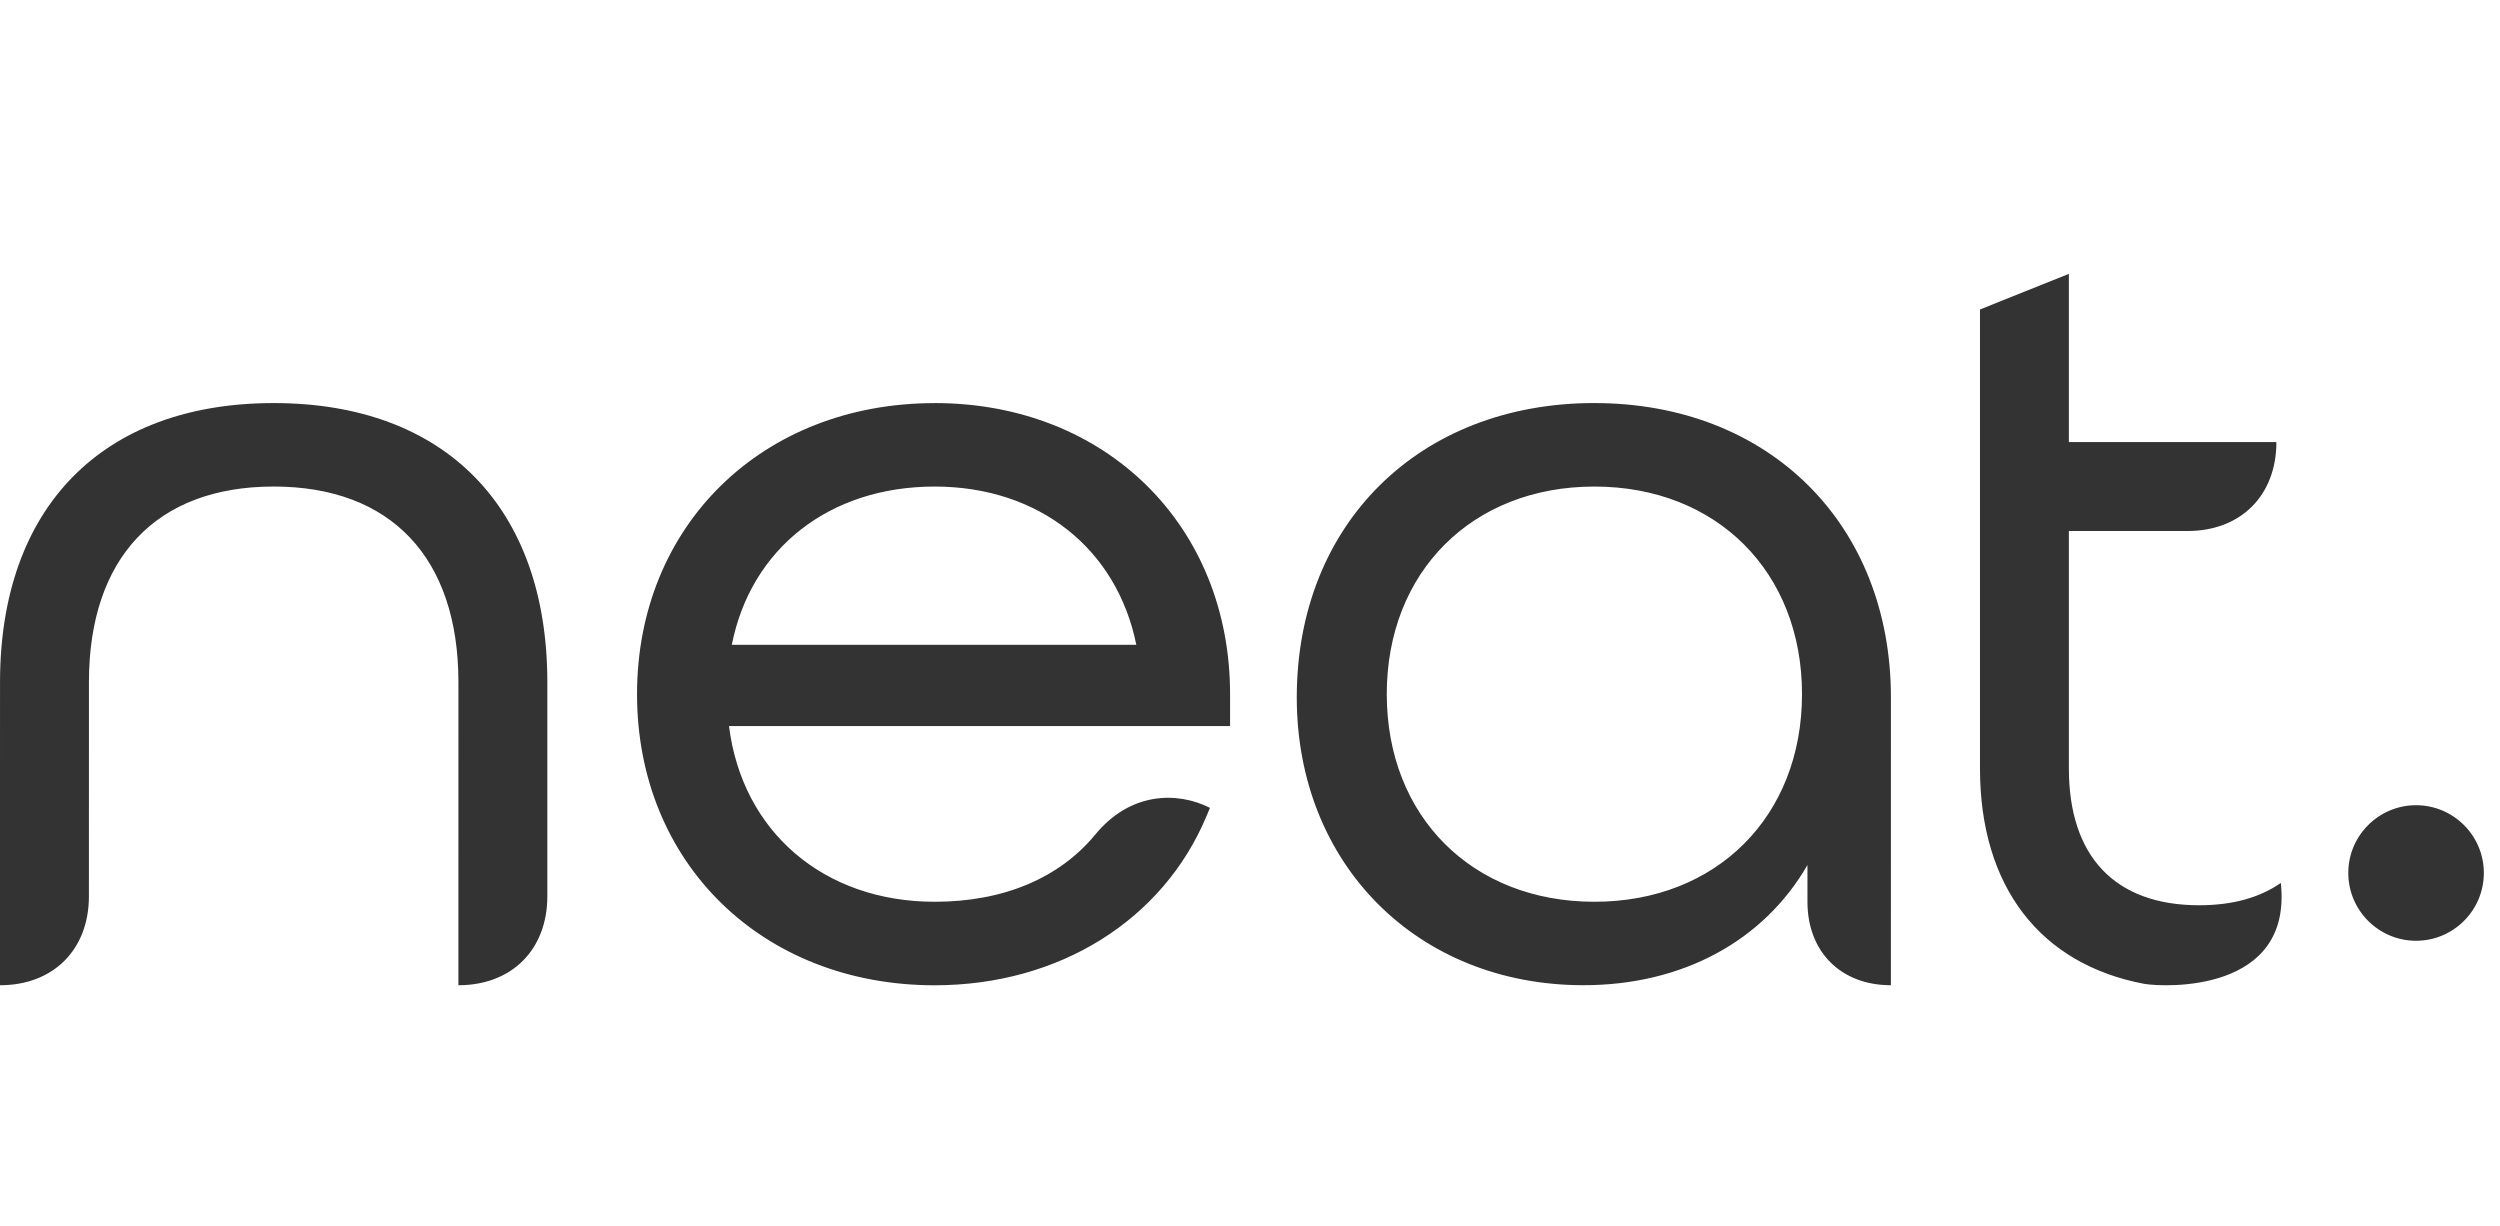
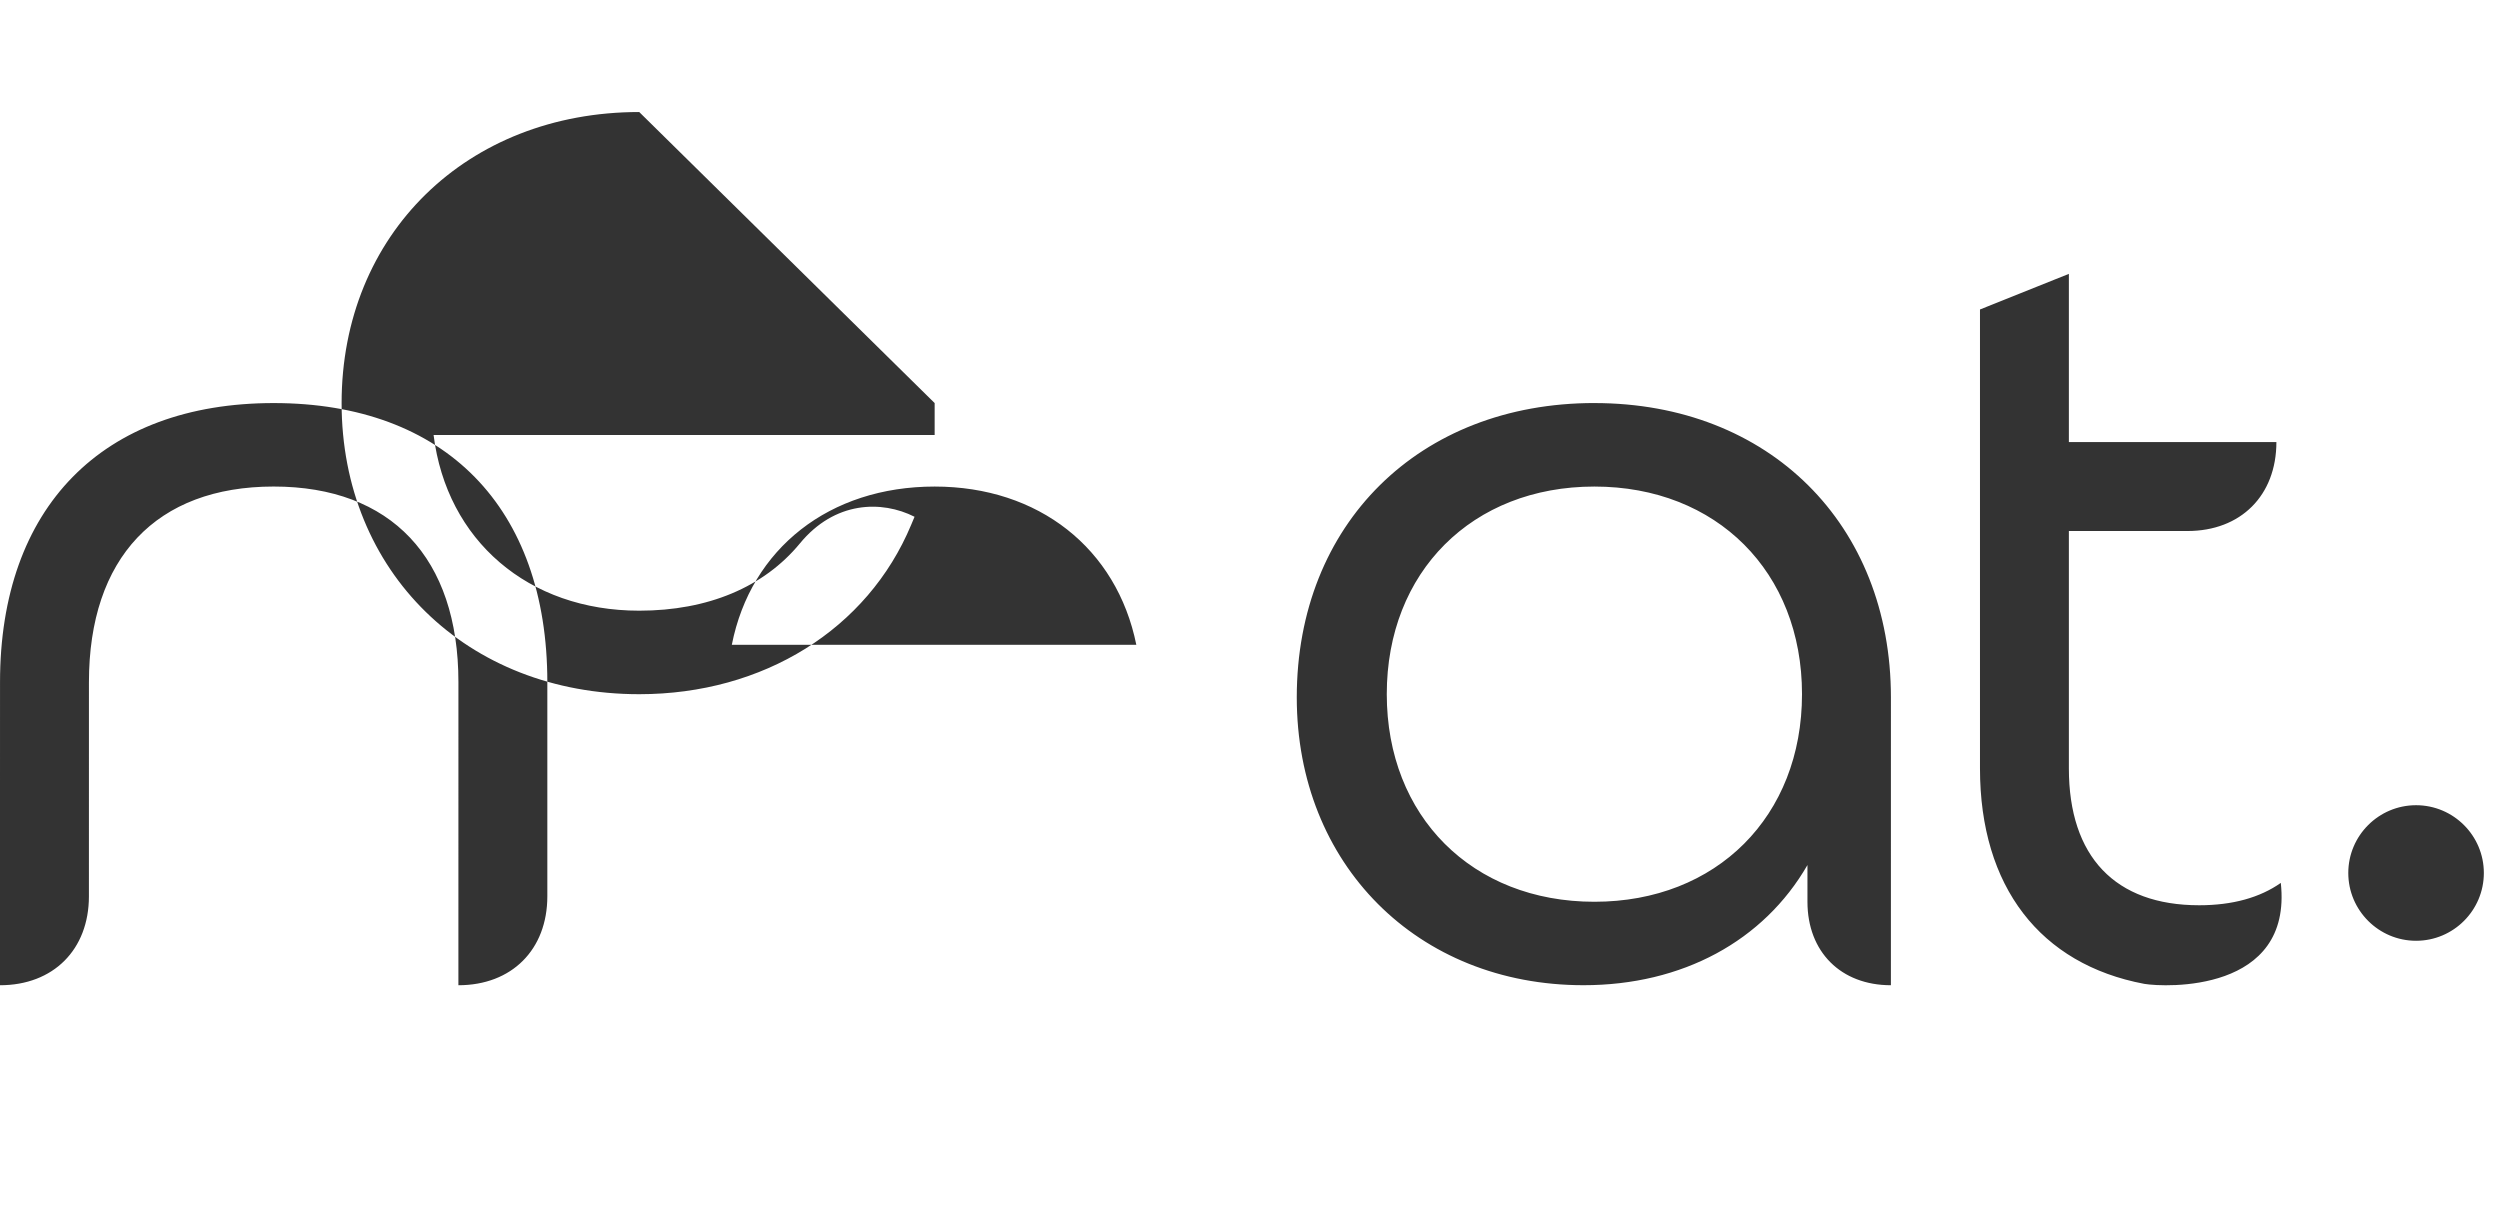
<svg xmlns="http://www.w3.org/2000/svg" height="52" viewBox="0 0 106 52" width="106">
-   <path d="m11.604 17.09c7.265 0 11.603 4.424 11.603 11.834v9.079c0 2.261-1.508 3.771-3.771 3.771l.001-12.85c0-5.271-2.855-8.295-7.833-8.295s-7.833 3.024-7.833 8.295l-.001 9.079c0 2.261-1.509 3.771-3.771 3.771v-3.771l.002-9.079c0-7.411 4.337-11.834 11.603-11.834zm28.025-0c7.258 0 12.526 5.19 12.526 12.342v1.354h-21.245c.556 4.473 4.016 7.449 8.719 7.449 2.915 0 5.284-1 6.807-2.845 1.481-1.808 3.473-1.842 4.867-1.137l-.144.343c-1.849 4.429-6.267 7.18-11.53 7.18-7.312 0-12.619-5.191-12.619-12.342 0-7.152 5.307-12.342 12.619-12.342zm27.973-0c7.402 0 12.573 5.132 12.573 12.481l-.001 12.203c-2.123 0-3.538-1.416-3.538-3.539v-1.557c-1.855 3.217-5.303 5.095-9.496 5.095-7.044 0-12.157-5.132-12.157-12.203 0-7.349 5.189-12.481 12.619-12.481zm20.118-5.478v7.132h8.799c0 2.263-1.508 3.771-3.77 3.771h-5.029v10.066c0 3.741 1.962 5.802 5.525 5.802 1.413 0 2.574-.324 3.461-.948.508 4.666-4.911 4.429-5.788 4.281-4.407-.83-6.967-4.113-6.967-9.134v-19.46zm14.721 22.529c1.585 0 2.874 1.289 2.874 2.873 0 1.585-1.289 2.875-2.874 2.875-1.584 0-2.874-1.29-2.874-2.875 0-1.584 1.289-2.873 2.874-2.873zm-34.839-13.511c-5.183 0-8.803 3.619-8.803 8.802 0 5.183 3.62 8.803 8.803 8.803s8.803-3.62 8.803-8.803c0-5.183-3.62-8.802-8.803-8.802zm-27.973-0c-4.459 0-7.793 2.62-8.6 6.71h17.151c-.828-4.09-4.143-6.71-8.551-6.71z" fill="#333" fill-rule="evenodd" />
+   <path d="m11.604 17.09c7.265 0 11.603 4.424 11.603 11.834v9.079c0 2.261-1.508 3.771-3.771 3.771l.001-12.85c0-5.271-2.855-8.295-7.833-8.295s-7.833 3.024-7.833 8.295l-.001 9.079c0 2.261-1.509 3.771-3.771 3.771v-3.771l.002-9.079c0-7.411 4.337-11.834 11.603-11.834zm28.025-0v1.354h-21.245c.556 4.473 4.016 7.449 8.719 7.449 2.915 0 5.284-1 6.807-2.845 1.481-1.808 3.473-1.842 4.867-1.137l-.144.343c-1.849 4.429-6.267 7.18-11.53 7.18-7.312 0-12.619-5.191-12.619-12.342 0-7.152 5.307-12.342 12.619-12.342zm27.973-0c7.402 0 12.573 5.132 12.573 12.481l-.001 12.203c-2.123 0-3.538-1.416-3.538-3.539v-1.557c-1.855 3.217-5.303 5.095-9.496 5.095-7.044 0-12.157-5.132-12.157-12.203 0-7.349 5.189-12.481 12.619-12.481zm20.118-5.478v7.132h8.799c0 2.263-1.508 3.771-3.77 3.771h-5.029v10.066c0 3.741 1.962 5.802 5.525 5.802 1.413 0 2.574-.324 3.461-.948.508 4.666-4.911 4.429-5.788 4.281-4.407-.83-6.967-4.113-6.967-9.134v-19.46zm14.721 22.529c1.585 0 2.874 1.289 2.874 2.873 0 1.585-1.289 2.875-2.874 2.875-1.584 0-2.874-1.29-2.874-2.875 0-1.584 1.289-2.873 2.874-2.873zm-34.839-13.511c-5.183 0-8.803 3.619-8.803 8.802 0 5.183 3.62 8.803 8.803 8.803s8.803-3.62 8.803-8.803c0-5.183-3.62-8.802-8.803-8.802zm-27.973-0c-4.459 0-7.793 2.62-8.6 6.71h17.151c-.828-4.09-4.143-6.71-8.551-6.71z" fill="#333" fill-rule="evenodd" />
</svg>